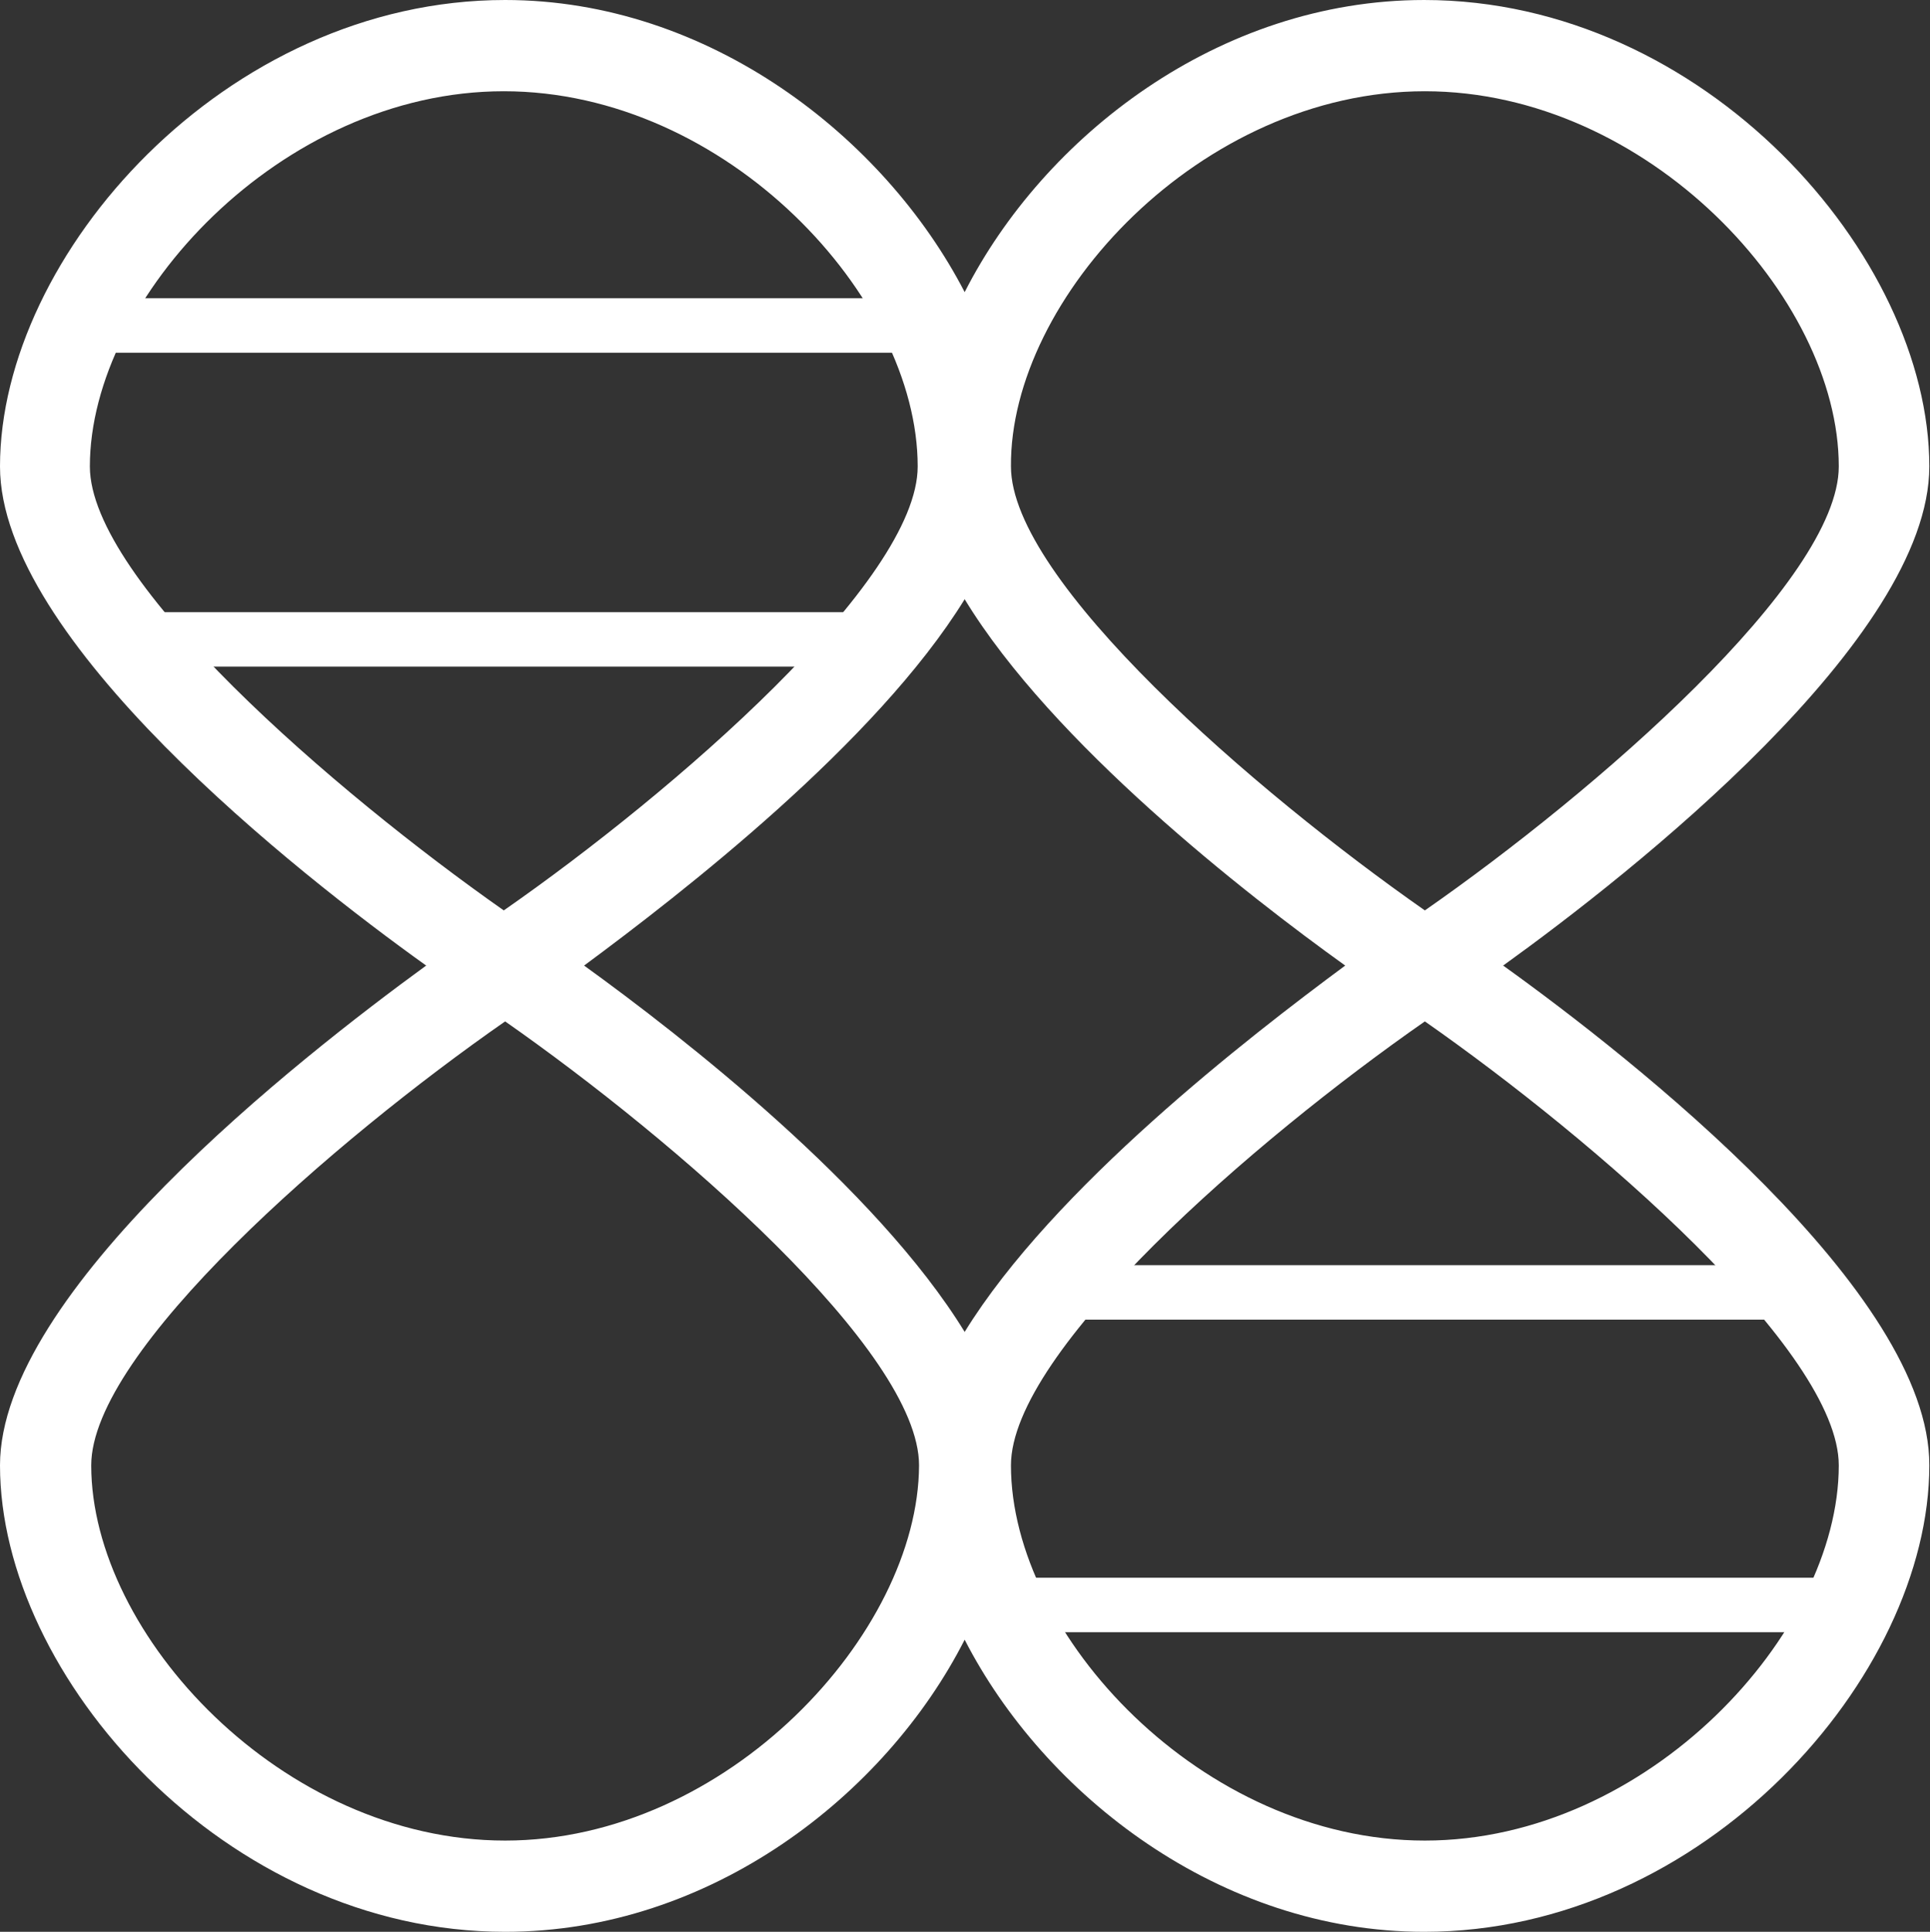
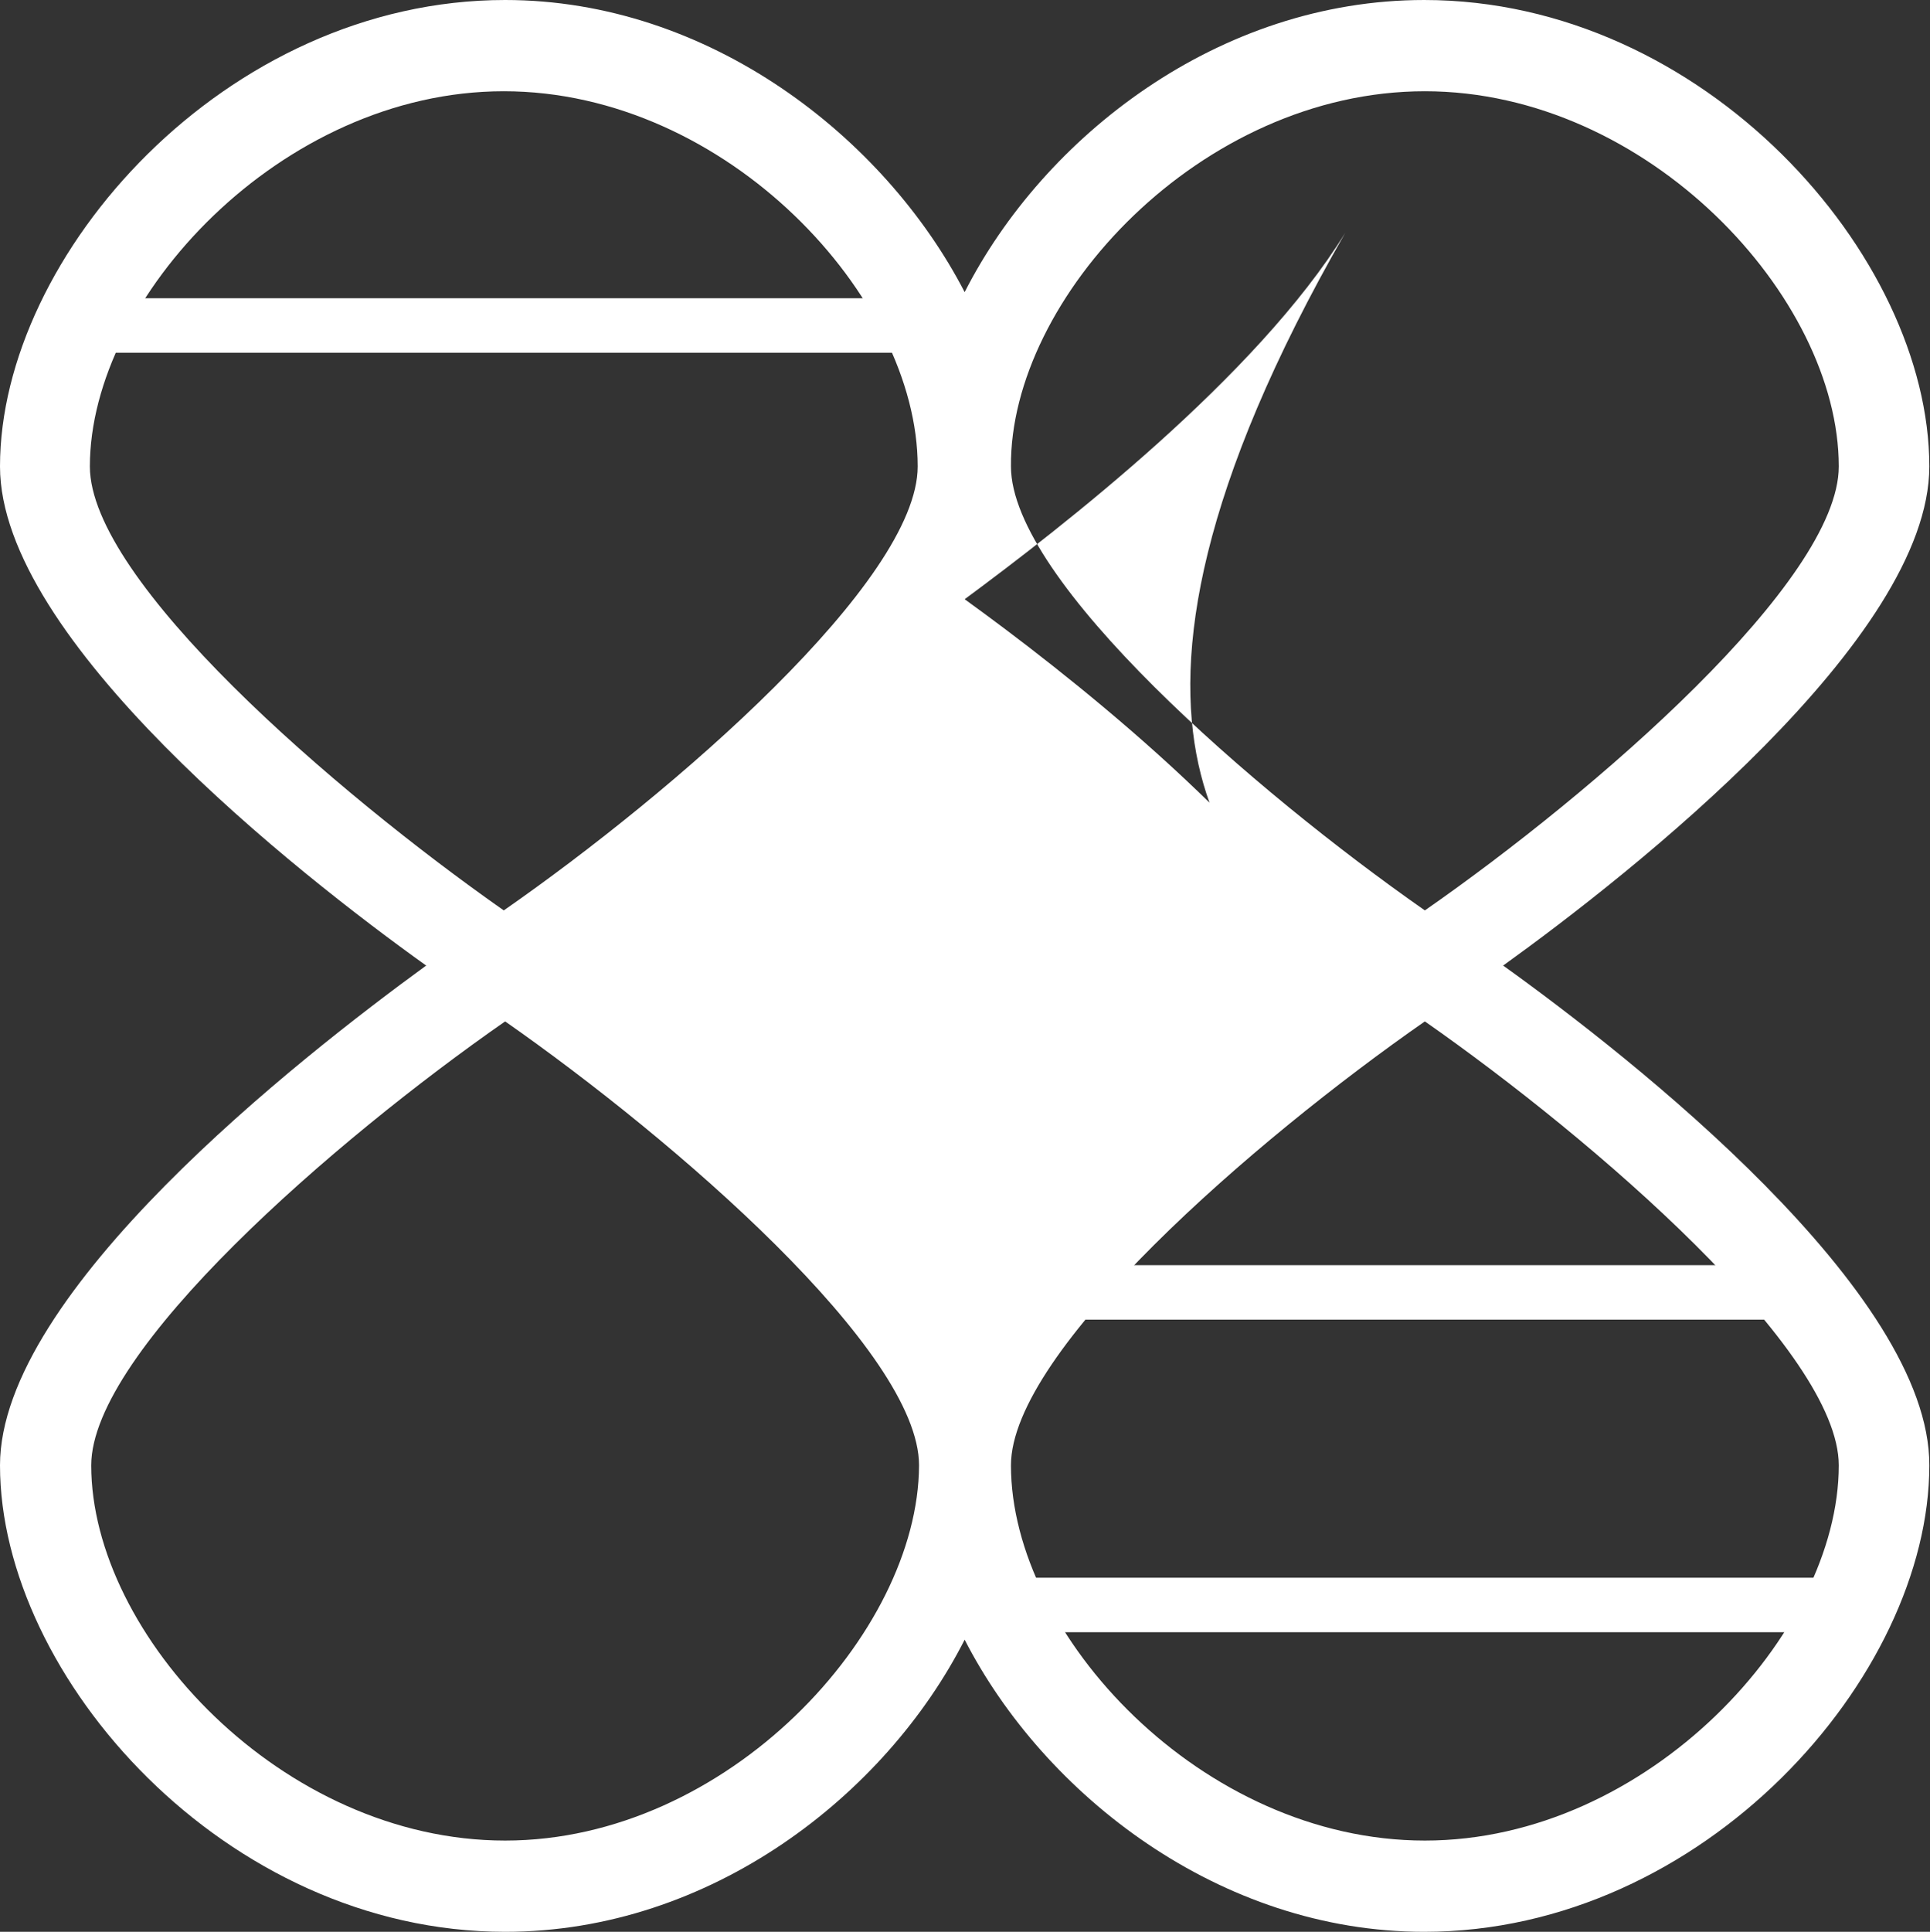
<svg xmlns="http://www.w3.org/2000/svg" version="1.1" id="圖層_1" x="0px" y="0px" viewBox="0 0 283.5 283.7" style="enable-background:new 0 0 283.5 283.7;" xml:space="preserve">
  <rect x="0" y="0" width="283.5" height="283.7" fill="#333333" stroke="none" />
  <style type="text/css">
	.st0{fill:#ffffff;}
</style>
  <g>
    <g>
-       <path class="st0" d="M220.8,141.8c18.9-13.6,62.6-48,62.6-73.3c0-31-33.1-68.5-74.2-68.5c-30.2,0-55.9,20.1-67.5,42.9    C129.9,20.1,104.1,0,74.2,0C33.1,0,0,37.5,0,68.5c0,25.4,43.6,59.7,62.6,73.3C43.8,155.5,0,189.8,0,215.2    c0,31,33.1,68.5,74.2,68.5c30.2,0,55.9-20.1,67.5-42.9c11.7,22.8,37.5,42.9,67.5,42.9c41.1,0,74.2-37.5,74.2-68.5    C283.5,189.8,239.9,155.5,220.8,141.8z M209.3,13.4c32.7,0,60.8,30.2,60.8,55.1c0,16.8-35.8,47.8-60.8,65.2    c-24.9-17.4-60.8-48.4-60.8-65.2C148.3,43.8,176.4,13.4,209.3,13.4z M197.6,141.8c-14.2,10.5-42.9,32.7-55.9,53.8    c-13-21.2-41.5-43.4-55.9-53.8c14.2-10.5,42.9-32.7,55.9-53.8C154.6,109.2,183.1,131.4,197.6,141.8z M13.2,68.5    c0-24.7,28.1-55.1,60.8-55.1s60.8,30.2,60.8,55.1c0,16.8-35.8,47.8-60.8,65.2C49.2,116.3,13.2,85.3,13.2,68.5z M74.2,270.3    c-32.7,0-60.8-30.2-60.8-55.1c0-16.8,35.8-47.8,60.8-65.2c24.9,17.4,60.8,48.4,60.8,65.2C134.9,239.9,106.8,270.3,74.2,270.3z     M209.3,270.3c-32.7,0-60.8-30.2-60.8-55.1c0-16.8,35.8-47.8,60.8-65.2c24.9,17.4,60.8,48.4,60.8,65.2    C270.1,239.9,242,270.3,209.3,270.3z" />
+       <path class="st0" d="M220.8,141.8c18.9-13.6,62.6-48,62.6-73.3c0-31-33.1-68.5-74.2-68.5c-30.2,0-55.9,20.1-67.5,42.9    C129.9,20.1,104.1,0,74.2,0C33.1,0,0,37.5,0,68.5c0,25.4,43.6,59.7,62.6,73.3C43.8,155.5,0,189.8,0,215.2    c0,31,33.1,68.5,74.2,68.5c30.2,0,55.9-20.1,67.5-42.9c11.7,22.8,37.5,42.9,67.5,42.9c41.1,0,74.2-37.5,74.2-68.5    C283.5,189.8,239.9,155.5,220.8,141.8z M209.3,13.4c32.7,0,60.8,30.2,60.8,55.1c0,16.8-35.8,47.8-60.8,65.2    c-24.9-17.4-60.8-48.4-60.8-65.2C148.3,43.8,176.4,13.4,209.3,13.4z M197.6,141.8c-13-21.2-41.5-43.4-55.9-53.8c14.2-10.5,42.9-32.7,55.9-53.8C154.6,109.2,183.1,131.4,197.6,141.8z M13.2,68.5    c0-24.7,28.1-55.1,60.8-55.1s60.8,30.2,60.8,55.1c0,16.8-35.8,47.8-60.8,65.2C49.2,116.3,13.2,85.3,13.2,68.5z M74.2,270.3    c-32.7,0-60.8-30.2-60.8-55.1c0-16.8,35.8-47.8,60.8-65.2c24.9,17.4,60.8,48.4,60.8,65.2C134.9,239.9,106.8,270.3,74.2,270.3z     M209.3,270.3c-32.7,0-60.8-30.2-60.8-55.1c0-16.8,35.8-47.8,60.8-65.2c24.9,17.4,60.8,48.4,60.8,65.2    C270.1,239.9,242,270.3,209.3,270.3z" />
      <rect x="13" y="43.8" class="st0" width="122.4" height="8" />
-       <rect x="17" y="89.9" class="st0" width="114.6" height="8" />
      <rect x="152.7" y="185.8" class="st0" width="112.5" height="8" />
      <rect x="146.7" y="231.7" class="st0" width="124" height="8" />
    </g>
  </g>
</svg>